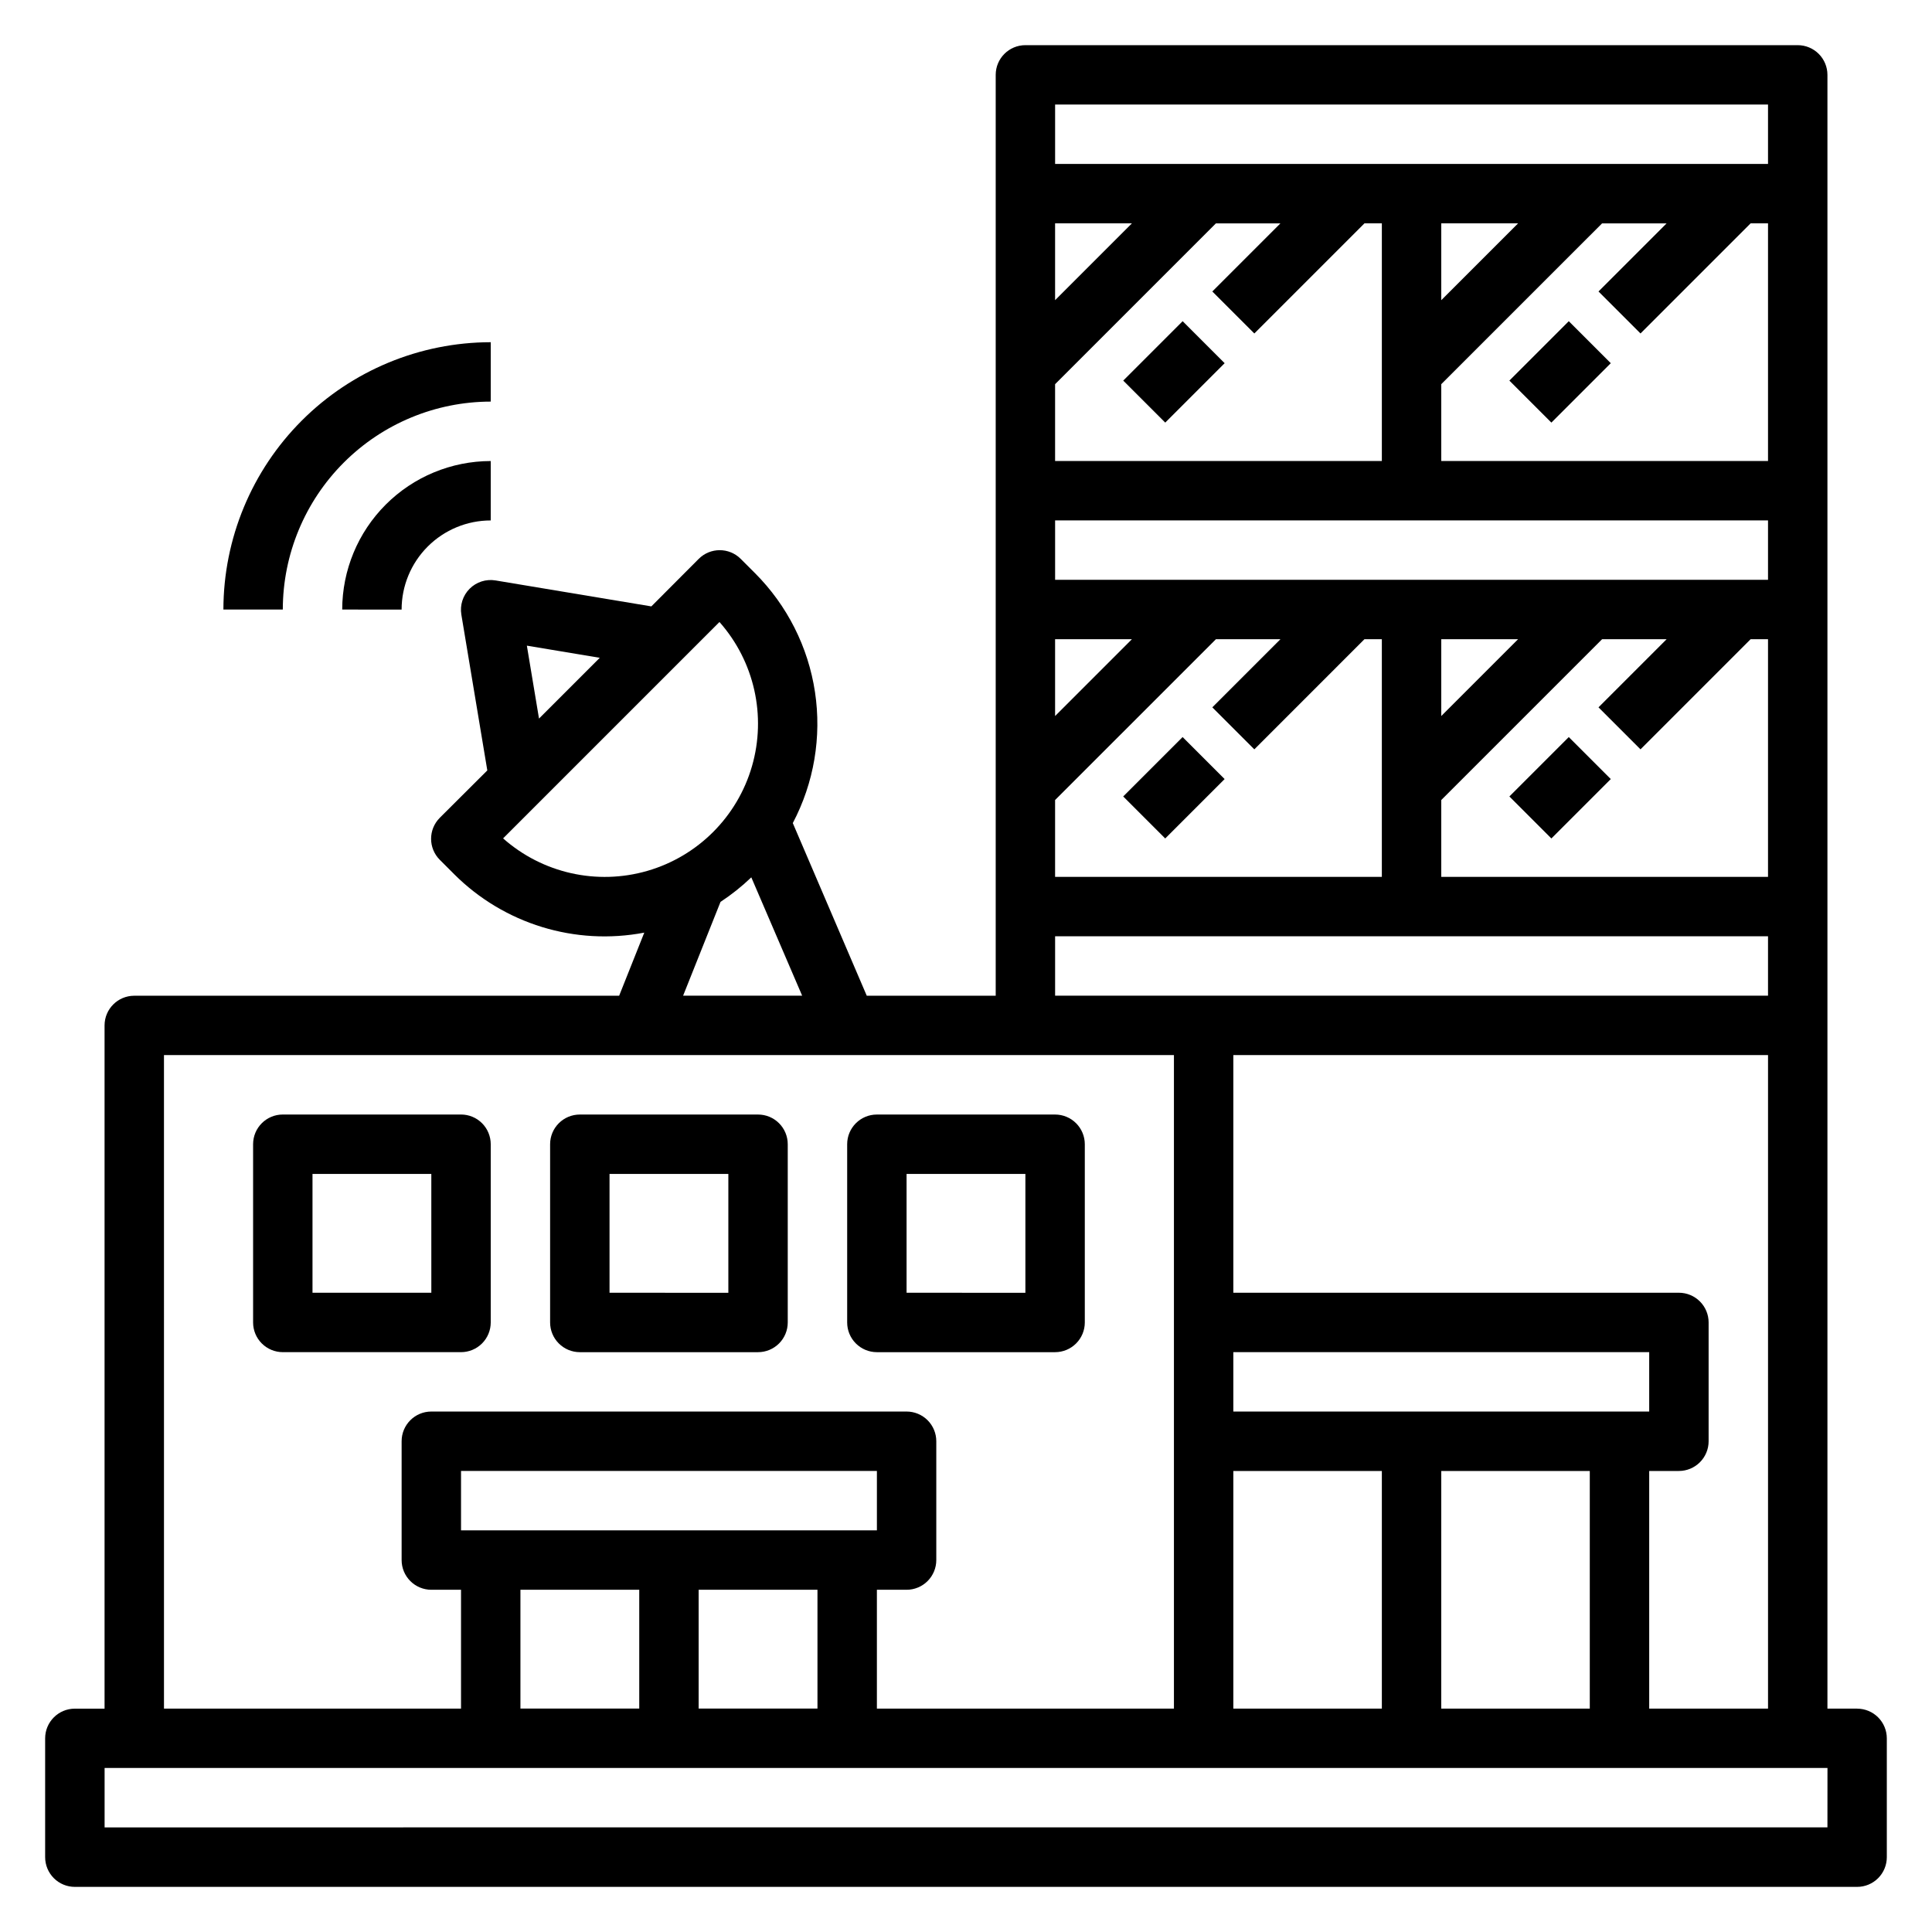
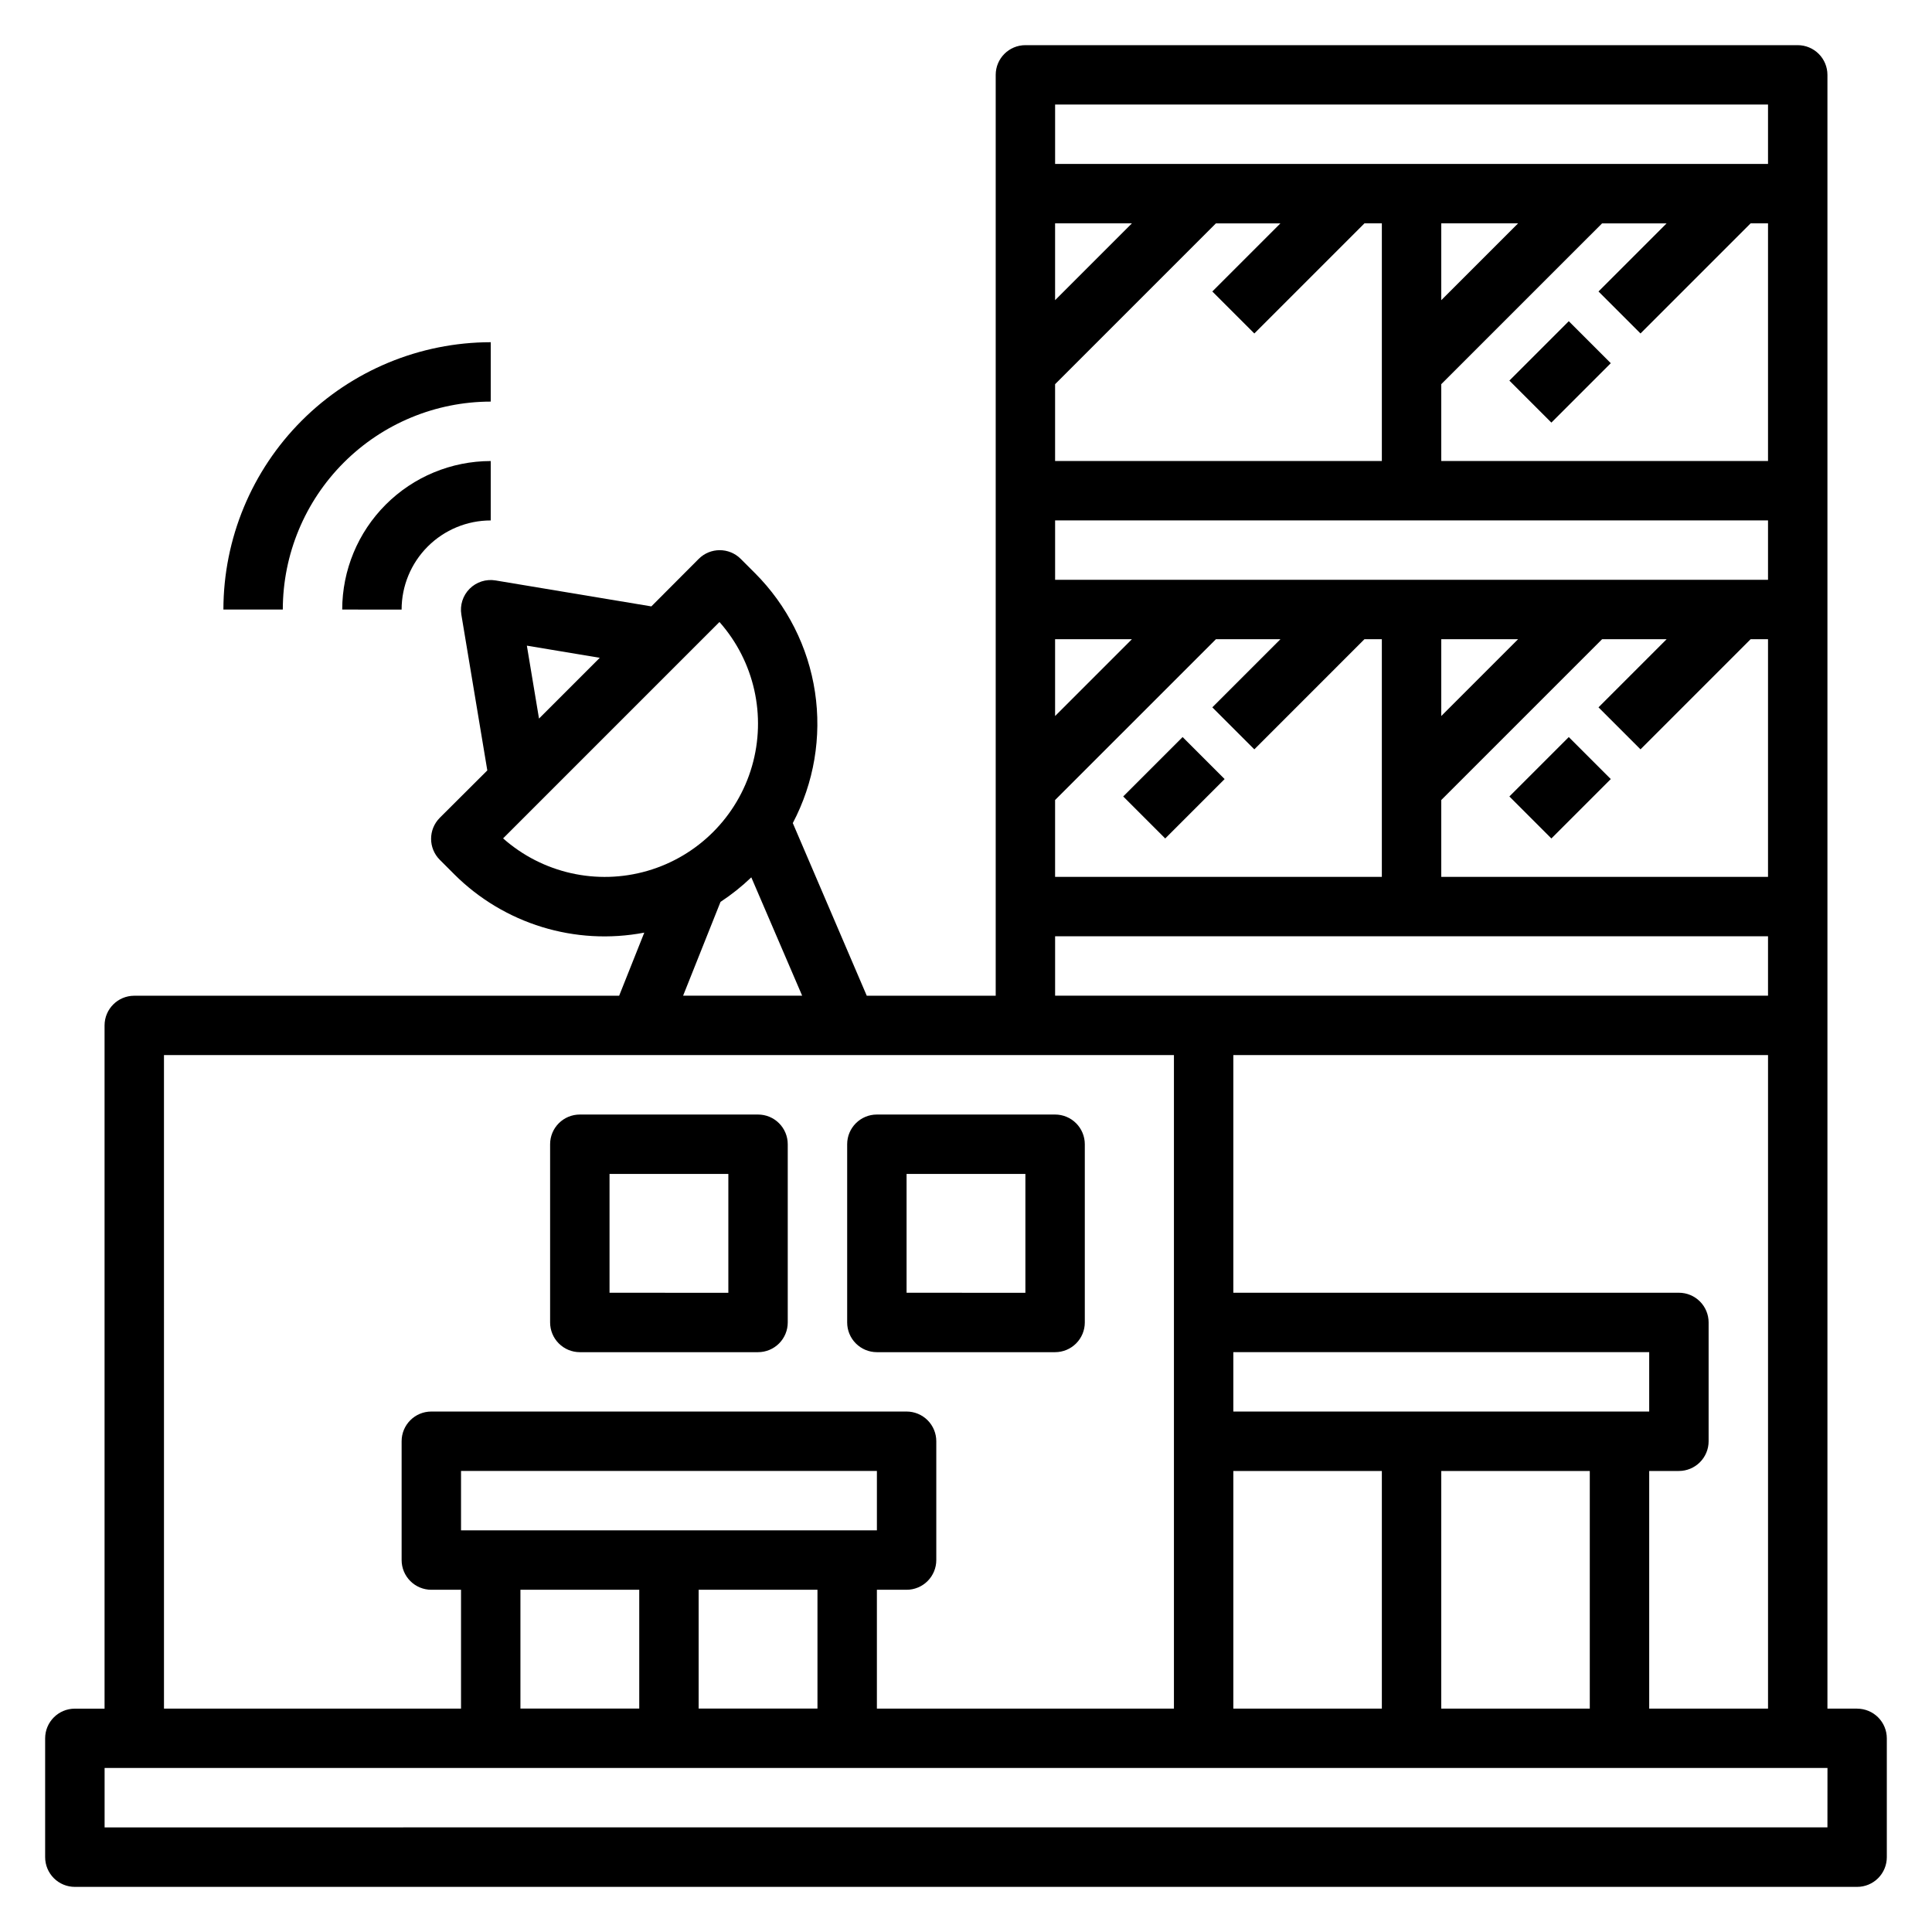
<svg xmlns="http://www.w3.org/2000/svg" fill="#000000" width="800px" height="800px" version="1.1" viewBox="144 144 512 512">
  <g>
    <path d="m636.16 596.8h-7.871v-432.96c0-2.086-0.832-4.09-2.309-5.566-1.477-1.473-3.477-2.305-5.566-2.305h-204.67c-4.348 0-7.871 3.523-7.871 7.871v244.04h-34.172l-19.602-45.754c5.617-10.656 7.676-22.832 5.879-34.746-1.797-11.914-7.359-22.938-15.871-31.465l-3.809-3.809c-3.074-3.074-8.059-3.074-11.129 0l-12.555 12.594-41.289-6.879h-0.004c-2.508-0.418-5.062 0.398-6.863 2.199-1.797 1.797-2.613 4.352-2.195 6.859 0 0 4.769 28.652 6.879 41.289l-12.594 12.555v0.004c-3.074 3.074-3.074 8.055 0 11.129l3.809 3.809v0.004c13.195 13.18 32.059 18.98 50.383 15.488l-6.66 16.723h-128.5c-4.348 0-7.871 3.523-7.871 7.871v181.06h-7.875c-4.348 0-7.871 3.523-7.871 7.871v31.488c0 2.086 0.832 4.09 2.305 5.566 1.477 1.477 3.481 2.305 5.566 2.305h472.32c2.086 0 4.09-0.828 5.566-2.305 1.477-1.477 2.305-3.481 2.305-5.566v-31.488c0-2.09-0.828-4.09-2.305-5.566-1.477-1.477-3.481-2.305-5.566-2.305zm-55.105 0v-62.977h7.871c2.09 0 4.09-0.832 5.566-2.309 1.477-1.477 2.309-3.477 2.309-5.566v-31.488c0-2.086-0.832-4.09-2.309-5.566-1.477-1.473-3.477-2.305-5.566-2.305h-118.08v-62.977h141.7v173.19zm-110.21-94.465h110.21v15.742h-110.21zm0 31.488h39.359v62.977h-39.359zm55.105 0h39.359v62.977h-39.363zm-49.539-301.45 29.18-29.18h4.613v62.977h-86.594v-20.359l42.621-42.617h17.098l-18.051 18.051zm102.34 0 29.18-29.18h4.613v62.977h-86.594v-20.359l42.621-42.617h17.098l-18.051 18.051zm33.793 65.285h-188.93v-15.746h188.93zm-86.594 15.742h20.355l-20.355 20.355zm0-89.852v-20.355h20.355zm-102.34 0v-20.355h20.355zm0 89.852h20.355l-20.355 20.355zm0 42.617 42.621-42.617h17.098l-18.051 18.051 11.133 11.133 29.18-29.184h4.613v62.977h-86.594zm102.34 0 42.621-42.617h17.098l-18.051 18.051 11.133 11.133 29.18-29.184h4.613v62.977h-86.594zm86.594-184.31v15.742h-188.93v-15.742zm-188.93 220.41h188.93v15.742l-188.93 0.004zm-139.99-77.012 19.324 3.219-16.105 16.105c-0.824-4.957-1.863-11.207-3.219-19.324zm-6.297 51.074 57.34-57.34c9.234 10.426 12.484 24.859 8.609 38.238-3.875 13.375-14.336 23.836-27.711 27.711-13.379 3.875-27.812 0.625-38.238-8.609zm57.617 16.832c2.914-1.914 5.644-4.09 8.16-6.504l13.473 31.355h-31.543zm-147.49 40.594h267.65v173.19h-78.719v-31.488h7.871c2.09 0 4.09-0.832 5.566-2.309 1.477-1.477 2.305-3.477 2.305-5.566v-31.488c0-2.086-0.828-4.09-2.305-5.566-1.477-1.473-3.477-2.305-5.566-2.305h-125.95c-4.348 0-7.871 3.523-7.871 7.871v31.488c0 2.09 0.828 4.09 2.305 5.566 1.477 1.477 3.481 2.309 5.566 2.309h7.871v31.488h-78.719zm78.723 125.95v-15.742h110.21v15.742zm47.23 15.742v31.488l-31.488 0.004v-31.488zm15.742 0h31.488v31.488l-31.488 0.004zm299.14 62.977-456.57 0.004v-15.746h456.58z" />
-     <path d="m441.67 244.86 15.742-15.742 11.133 11.133-15.742 15.742z" />
    <path d="m544 244.86 15.742-15.742 11.133 11.133-15.742 15.742z" />
    <path d="m441.66 355.07 15.742-15.742 11.133 11.133-15.742 15.742z" />
    <path d="m544 355.07 15.742-15.742 11.133 11.133-15.742 15.742z" />
-     <path d="m274.05 494.46v-47.23c0-2.086-0.832-4.09-2.305-5.566-1.477-1.477-3.481-2.305-5.566-2.305h-47.234c-4.348 0-7.871 3.523-7.871 7.871v47.23c0 2.09 0.828 4.094 2.305 5.566 1.477 1.477 3.481 2.309 5.566 2.309h47.234c2.086 0 4.09-0.832 5.566-2.309 1.473-1.473 2.305-3.477 2.305-5.566zm-15.742-7.871h-31.492v-31.488h31.488z" />
    <path d="m297.66 502.34h47.23c2.086 0 4.09-0.832 5.566-2.309 1.477-1.473 2.305-3.477 2.305-5.566v-47.23c0-2.086-0.828-4.09-2.305-5.566-1.477-1.477-3.481-2.305-5.566-2.305h-47.23c-4.348 0-7.875 3.523-7.875 7.871v47.23c0 2.09 0.832 4.094 2.309 5.566 1.473 1.477 3.477 2.309 5.566 2.309zm7.871-47.23h31.488v31.488l-31.488-0.004z" />
    <path d="m376.38 502.34h47.23c2.09 0 4.09-0.832 5.566-2.309 1.477-1.473 2.309-3.477 2.309-5.566v-47.23c0-2.086-0.832-4.09-2.309-5.566-1.477-1.477-3.477-2.305-5.566-2.305h-47.23c-4.348 0-7.871 3.523-7.871 7.871v47.23c0 2.09 0.828 4.094 2.305 5.566 1.477 1.477 3.477 2.309 5.566 2.309zm7.871-47.23h31.488v31.488l-31.488-0.004z" />
    <path d="m250.43 305.54c0-6.266 2.488-12.27 6.918-16.699 4.43-4.43 10.434-6.918 16.699-6.918v-15.742c-10.438 0.012-20.441 4.16-27.82 11.539-7.379 7.379-11.527 17.383-11.539 27.82z" />
    <path d="m274.05 250.43v-15.742c-18.785 0.02-36.793 7.492-50.074 20.773s-20.75 31.289-20.773 50.074h15.742c0.016-14.609 5.828-28.617 16.16-38.945 10.328-10.332 24.336-16.145 38.945-16.16z" />
  </g>
</svg>